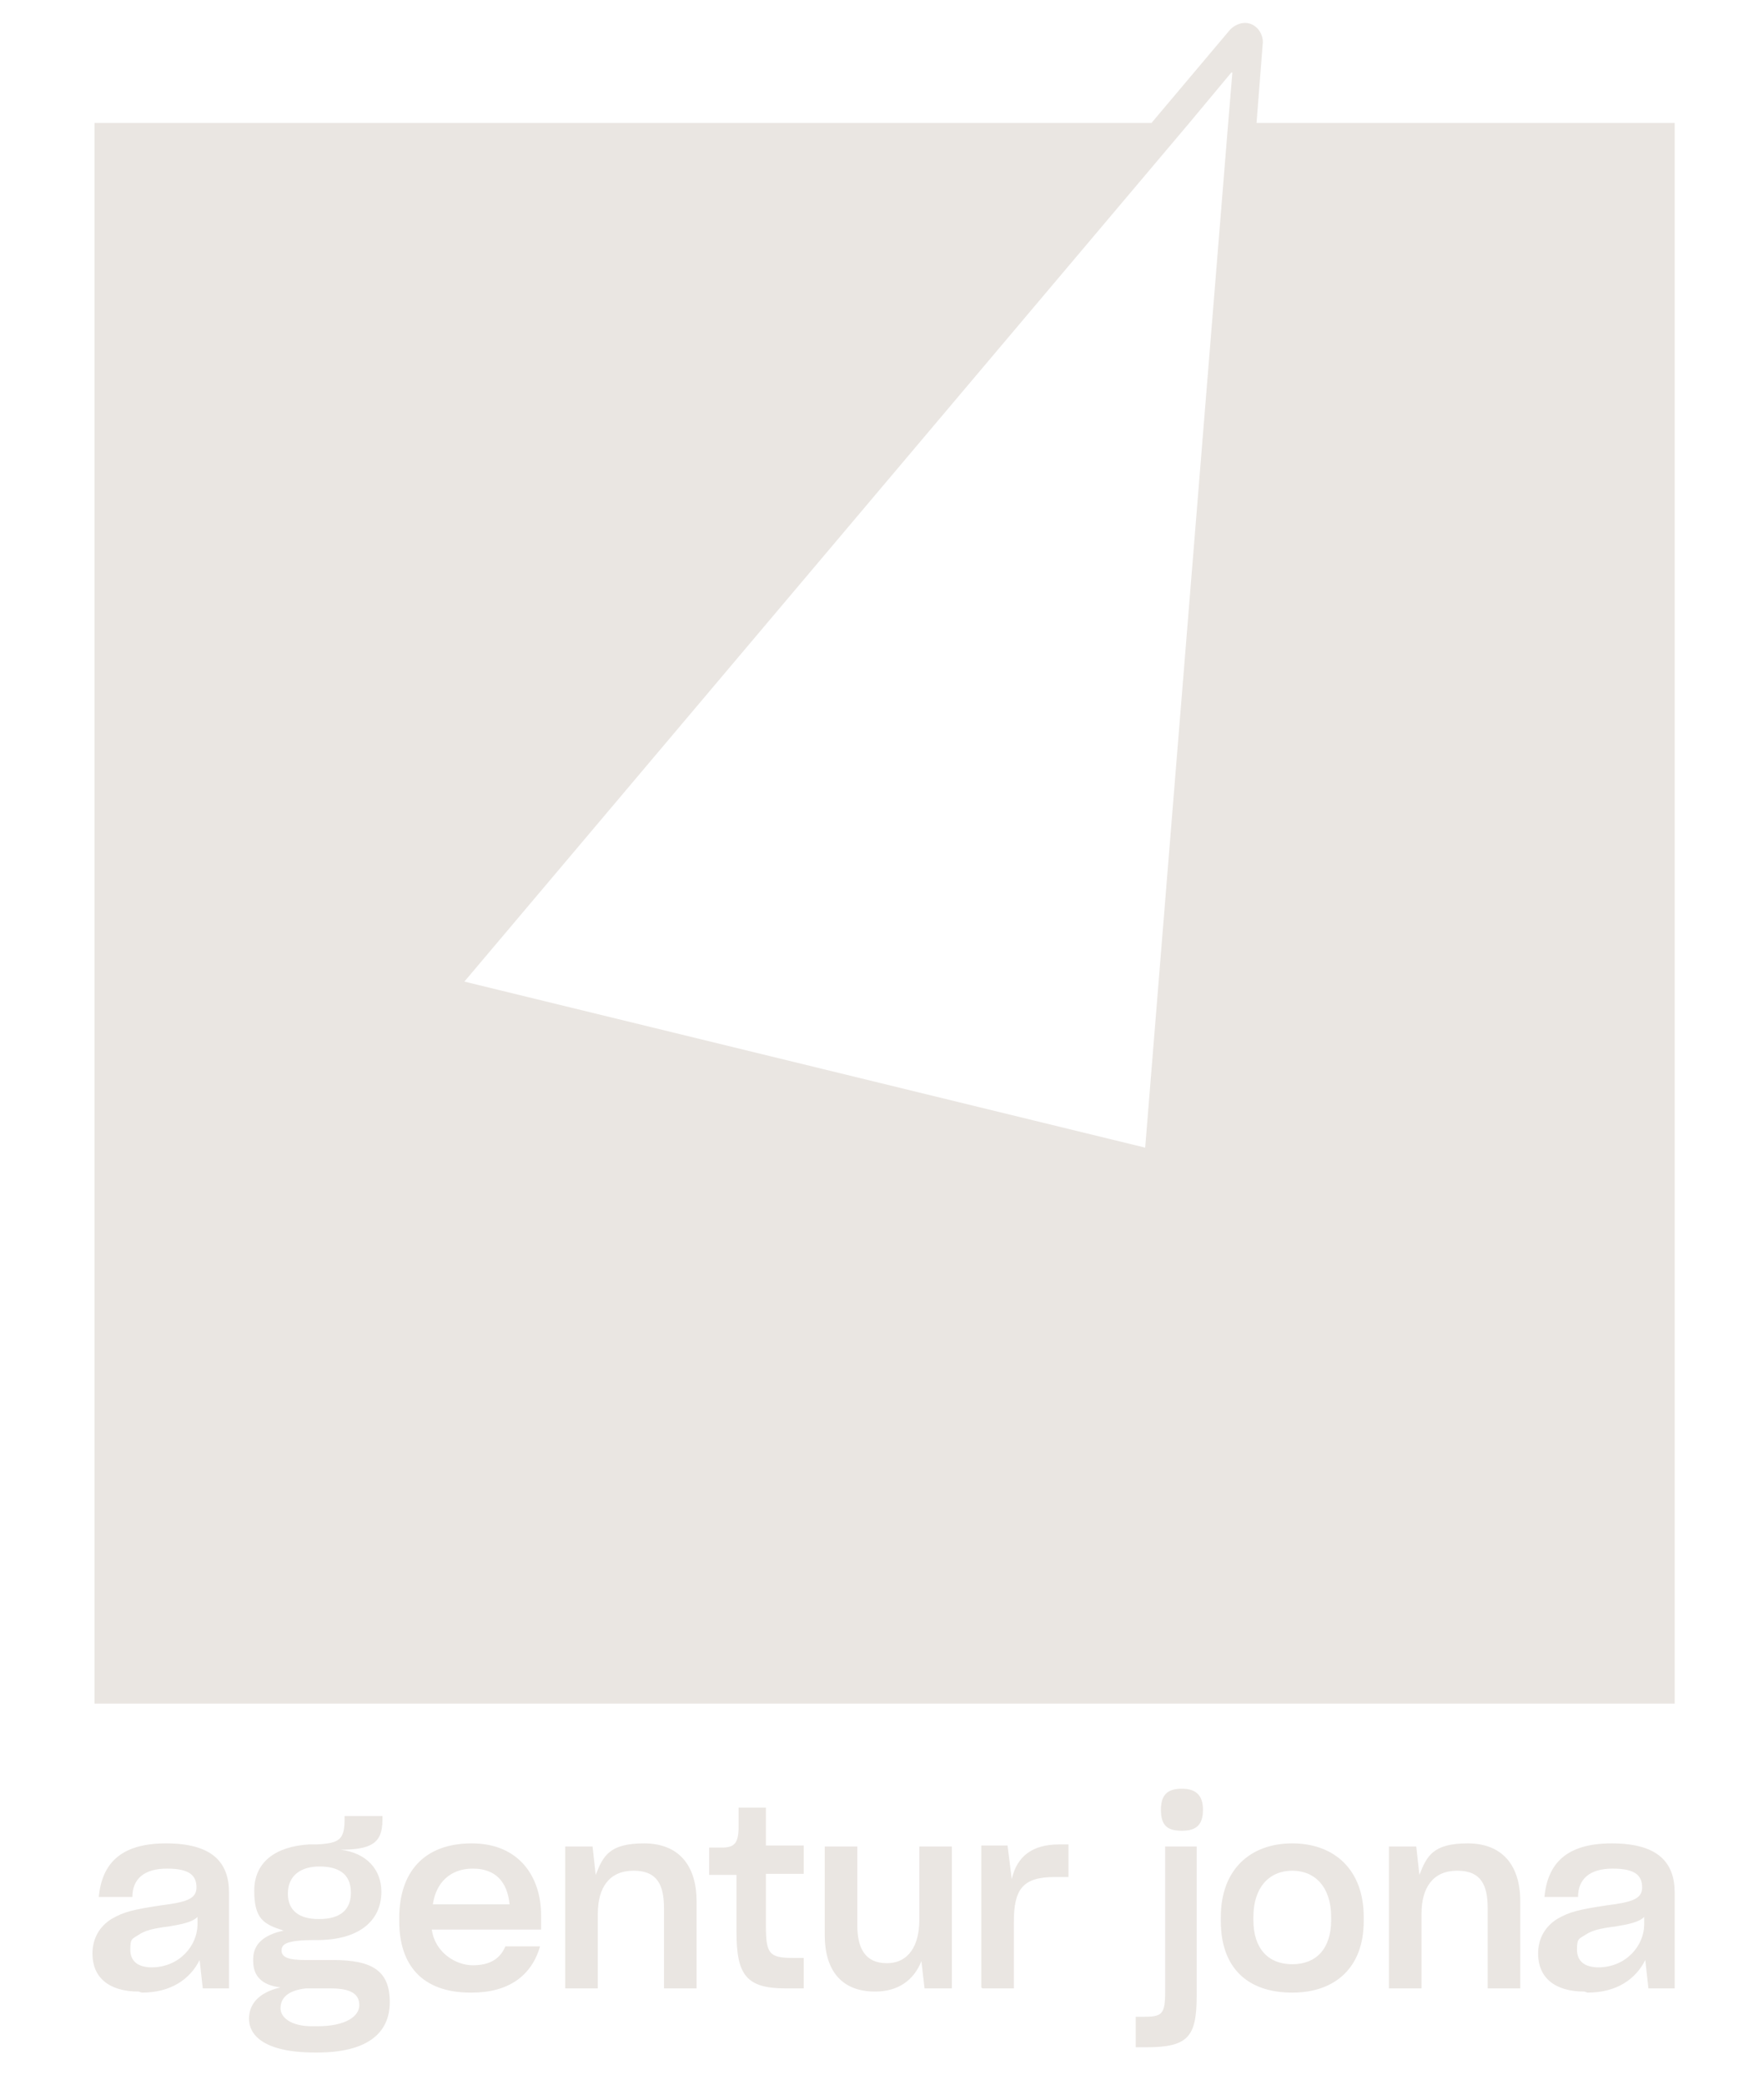
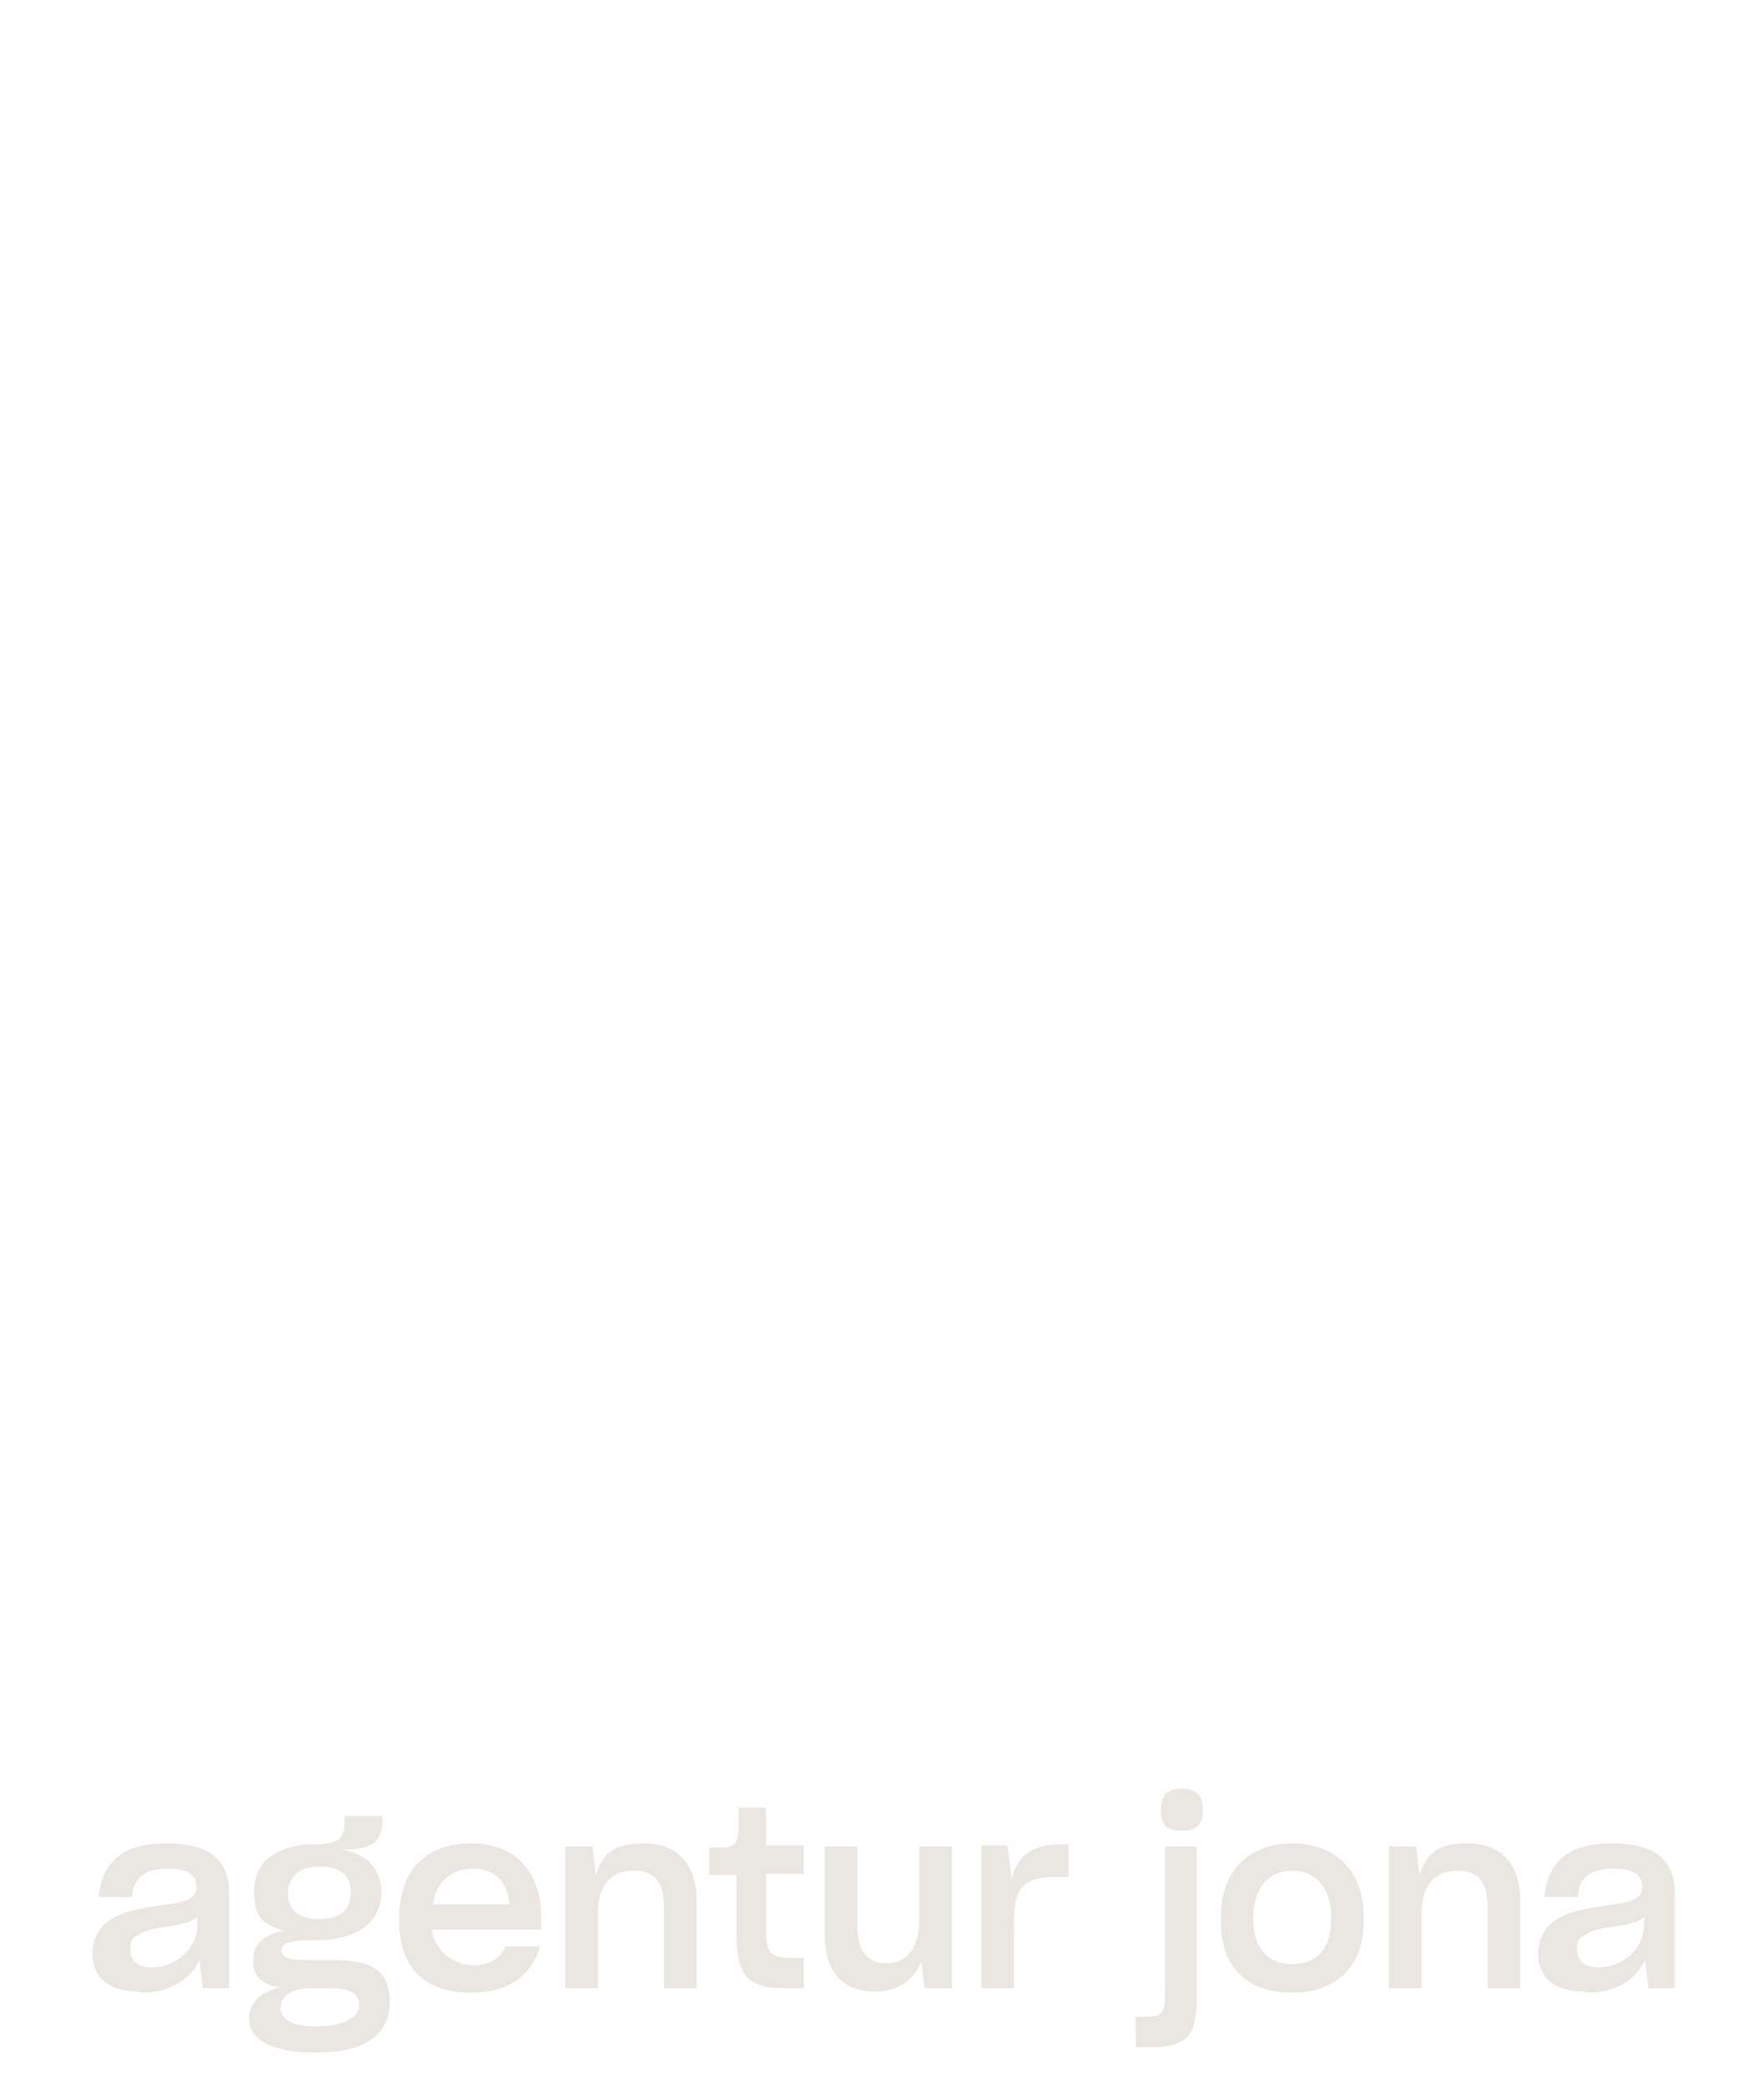
<svg xmlns="http://www.w3.org/2000/svg" id="Layer_1" version="1.1" viewBox="0 0 167.9 198.4">
  <defs>
    <style>
      .st0 {
        fill: #eae6e2;
      }
    </style>
  </defs>
-   <path class="st0" d="M117.3,6.9l-.4,4.8-7.9,97.5-64.8-15.8L113.2,11.7l4-4.8ZM119.6,11.7l.6-7.7c0-.7-.4-1.4-1.1-1.7-.7-.3-1.5,0-2,.5l-7.5,8.9H9v150.4h150.4V11.7h-39.9Z" />
  <path class="st0" d="M152.2,187.2c-1.4,0-2.1-.6-2.1-1.7s.2-1,.8-1.4c.6-.4,1.3-.6,2.9-.8,1.2-.2,2.2-.4,2.7-.9v.7c0,2-1.7,4.1-4.4,4.1M151.1,189.6c2.8,0,4.6-1.3,5.5-3.1l.3,2.7h2.5v-9.1c0-2.9-1.6-4.7-6-4.7s-6.1,2-6.4,5.1h3.2c0-1.7,1.1-2.7,3.3-2.7s2.8.7,2.8,1.8-1,1.4-3.4,1.7c-2.6.4-3.5.6-4.7,1.3-1.1.7-1.8,1.8-1.8,3.3,0,2.2,1.5,3.6,4.4,3.6M132.2,189.2h3.1v-7.1c0-2.5,1.1-4.1,3.4-4.1s2.9,1.4,2.9,3.6v7.6h3.1v-8.3c0-3.4-1.7-5.5-5-5.5s-3.9,1.2-4.6,3l-.3-2.7h-2.6v13.5ZM123,186.9c-2.3,0-3.7-1.5-3.7-4.2v-.3c0-2.8,1.5-4.4,3.7-4.4s3.7,1.6,3.7,4.4v.3c0,2.7-1.4,4.2-3.7,4.2M123,189.6c4.1,0,6.8-2.4,6.8-6.8v-.4c0-4.5-2.8-7-6.8-7s-6.8,2.5-6.8,7v.4c0,4.4,2.5,6.8,6.8,6.8M108.1,194.8h1c4,0,4.8-1,4.8-4.9v-14.2h-3v13.8c0,2.2-.3,2.4-2.1,2.4h-.7v2.9ZM112.5,174.2c1.4,0,2-.6,2-2s-.7-2-2-2-2,.5-2,2,.6,2,2,2M93.5,189.2h3v-6.3c0-3.1.8-4.3,3.9-4.3h1.3v-3.1h-.9c-2.5,0-4,1.1-4.5,3.3l-.4-3.2h-2.5v13.5ZM83.3,189.5c2.2,0,3.7-1.1,4.4-2.9l.3,2.6h2.6v-13.5h-3.1v7c0,2.4-1,4.1-3.1,4.1s-2.8-1.5-2.8-3.6v-7.5h-3.1v8.4c0,3.4,1.6,5.4,4.8,5.4M70.1,183.8c0,4.1.9,5.4,4.7,5.4h1.7v-2.9h-1c-2.3,0-2.6-.4-2.6-3.1v-4.9h3.6v-2.7h-3.6v-3.6h-2.6c0,.4,0,1.2,0,1.8,0,1.6-.4,2-1.6,2h-1.2v2.6h2.6v5.4ZM53.8,189.2h3.1v-7.1c0-2.5,1.1-4.1,3.4-4.1s2.9,1.4,2.9,3.6v7.6h3.1v-8.3c0-3.4-1.7-5.5-5-5.5s-3.9,1.2-4.6,3l-.3-2.7h-2.6v13.5ZM45,177.8c2.2,0,3.3,1.3,3.5,3.4h-7.3c.3-2.1,1.7-3.4,3.8-3.4M44.9,189.6c3.5,0,5.7-1.6,6.5-4.4h-3.3c-.5,1.2-1.5,1.8-3.1,1.8s-3.6-1.2-3.9-3.4h10.4v-1.4c0-3.5-2-6.8-6.6-6.8s-6.9,2.8-6.9,7.1v.3c0,4.2,2.2,6.8,6.8,6.8M29.7,192.8c-2.1,0-3-.9-3-1.7h0c0-1,.7-1.7,2.4-1.9h2.4c2,0,2.7.6,2.7,1.6s-1.2,2-4,2h-.5ZM30.3,182.6c-1.8,0-2.9-.8-2.9-2.4h0c0-1.8,1.3-2.6,3-2.6s3,.6,3,2.5h0c0,1.6-1,2.5-3,2.5M24.1,186.6c0,1.4.8,2.3,2.6,2.5-2.1.5-3,1.6-3,3s1.2,3.2,6.3,3.2h.2c4.7,0,6.9-1.8,6.9-4.8s-1.7-4-5.4-4h-2.7c-1.6,0-2.2-.3-2.2-.9s.4-1,3.2-1h.2c3.8,0,6.1-1.7,6.1-4.6h0c0-2.1-1.4-3.7-3.9-4,2.9,0,4-.6,4-2.8v-.4h-3.6v.2c0,2-.4,2.4-2.7,2.5-.2,0-.4,0-.7,0-3.2.2-5.2,1.7-5.2,4.4s.9,3.2,2.8,3.8c-1.9.4-2.9,1.3-2.9,2.7M14.5,187.2c-1.4,0-2.1-.6-2.1-1.7s.2-1,.8-1.4c.6-.4,1.3-.6,2.9-.8,1.2-.2,2.2-.4,2.7-.9v.7c0,2-1.7,4.1-4.4,4.1M13.5,189.6c2.8,0,4.6-1.3,5.5-3.1l.3,2.7h2.5v-9.1c0-2.9-1.6-4.7-6-4.7s-6.1,2-6.4,5.1h3.2c0-1.7,1.1-2.7,3.3-2.7s2.8.7,2.8,1.8-1,1.4-3.4,1.7c-2.6.4-3.5.6-4.7,1.3-1.1.7-1.8,1.8-1.8,3.3,0,2.2,1.5,3.6,4.4,3.6" />
</svg>